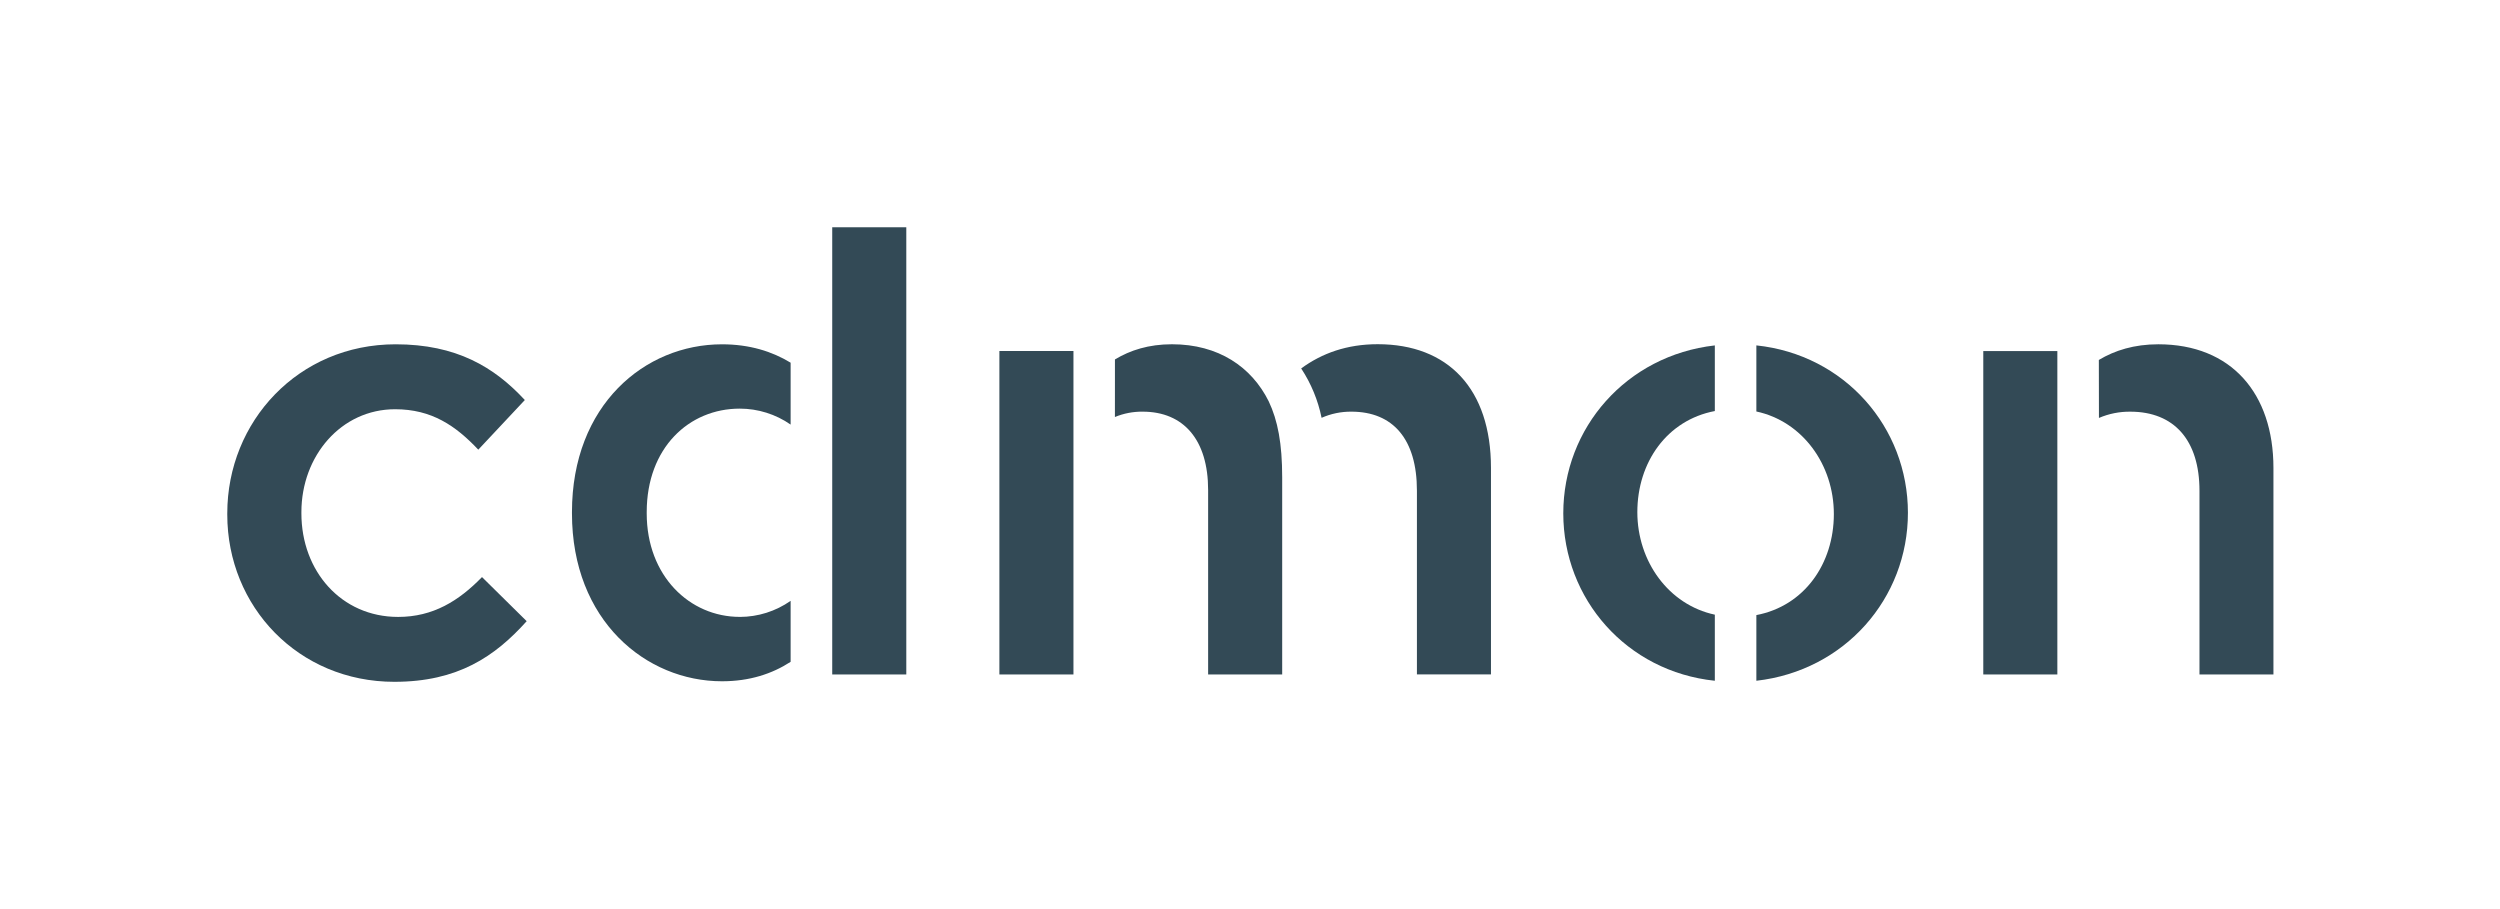
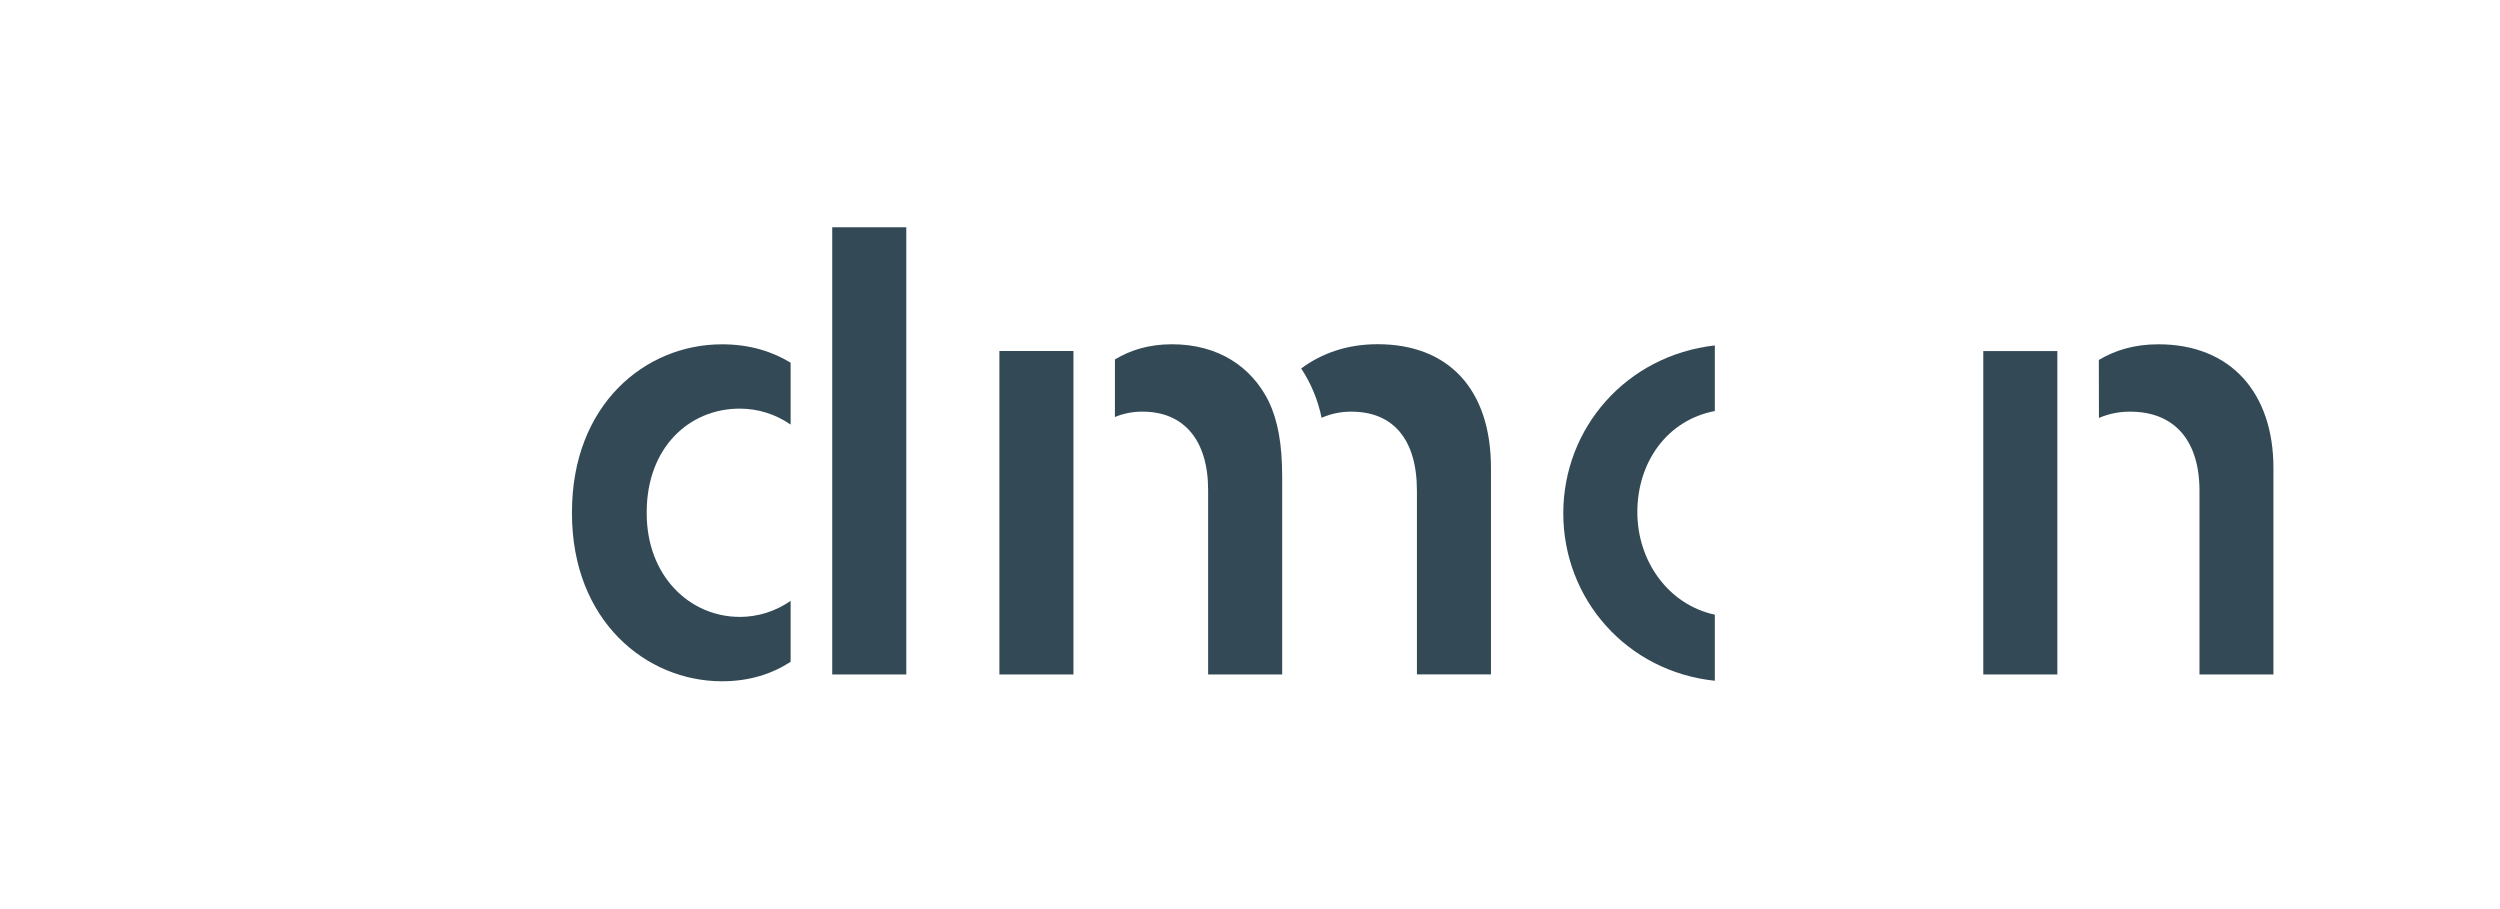
<svg xmlns="http://www.w3.org/2000/svg" width="220" height="80" viewBox="0 0 220 80" fill="none">
-   <path fill-rule="evenodd" clip-rule="evenodd" d="M34.713 59.999C40.264 59.999 43.548 57.787 46.348 54.663L42.416 50.783C40.37 52.885 38.108 54.289 35.035 54.289C30.019 54.289 26.523 50.247 26.523 45.178V45.069C26.523 40.111 30.024 36.013 34.768 36.013C37.997 36.013 40.102 37.469 42.09 39.571L46.185 35.203C43.495 32.294 40.151 30.298 34.817 30.298C26.251 30.298 20 37.091 20 45.175V45.286C20 53.374 26.251 60 34.711 60" fill="#001D2C" fill-opacity="0.8" />
  <path fill-rule="evenodd" clip-rule="evenodd" d="M65.101 54.289C66.702 54.287 68.264 53.793 69.575 52.875V58.241C67.948 59.295 65.969 59.952 63.533 59.952C56.85 59.952 50.333 54.616 50.333 45.183V45.069C50.333 35.636 56.745 30.299 63.533 30.299C65.974 30.299 67.955 30.931 69.575 31.917V37.363C68.262 36.45 66.701 35.96 65.101 35.959C60.626 35.959 56.911 39.409 56.911 45.069V45.18C56.911 50.678 60.685 54.286 65.101 54.286V54.289ZM73.236 35.313V20H79.754V59.353H73.236V35.306V35.313Z" fill="#001D2C" fill-opacity="0.8" />
  <path fill-rule="evenodd" clip-rule="evenodd" d="M87.946 59.352V30.889H94.464V59.352H87.946ZM98.115 31.632C99.46 30.818 101.088 30.295 103.132 30.295C107.227 30.295 110.138 32.289 111.644 35.312C112.45 37.005 112.832 39.051 112.832 41.998V59.353H106.315V43.124C106.315 38.706 104.16 36.226 100.553 36.226C99.716 36.216 98.885 36.377 98.112 36.697L98.115 31.632ZM114.505 32.422C116.33 31.084 118.532 30.29 121.238 30.29C127.438 30.29 131.206 34.222 131.206 41.179V59.347H124.689V43.18C124.689 38.65 122.588 36.226 118.922 36.226C118.02 36.218 117.126 36.403 116.3 36.768C115.985 35.221 115.377 33.748 114.509 32.429" fill="#001D2C" fill-opacity="0.8" />
  <path fill-rule="evenodd" clip-rule="evenodd" d="M174.529 59.353V30.891H181.047V59.353H174.529ZM184.698 31.676C186.107 30.831 187.817 30.297 189.935 30.297C196.346 30.297 200.063 34.61 200.063 41.186V59.355H193.554V43.182C193.554 38.761 191.344 36.227 187.464 36.227C186.517 36.218 185.578 36.405 184.707 36.779L184.698 31.676Z" fill="#001D2C" fill-opacity="0.8" />
  <path d="M144.086 45.069C144.086 49.4 146.836 53.221 150.905 54.091V59.907C143.132 59.093 137.569 52.707 137.569 45.175C137.569 37.643 143.128 31.28 150.905 30.396V36.171C146.697 36.972 144.086 40.678 144.086 45.069Z" fill="#001D2C" fill-opacity="0.8" />
-   <path d="M161.379 45.233C161.379 40.903 158.63 37.082 154.56 36.211V30.394C162.335 31.215 167.897 37.595 167.897 45.127C167.897 52.659 162.338 59.022 154.56 59.907V54.128C158.771 53.325 161.379 49.619 161.379 45.233Z" fill="#001D2C" fill-opacity="0.8" />
</svg>